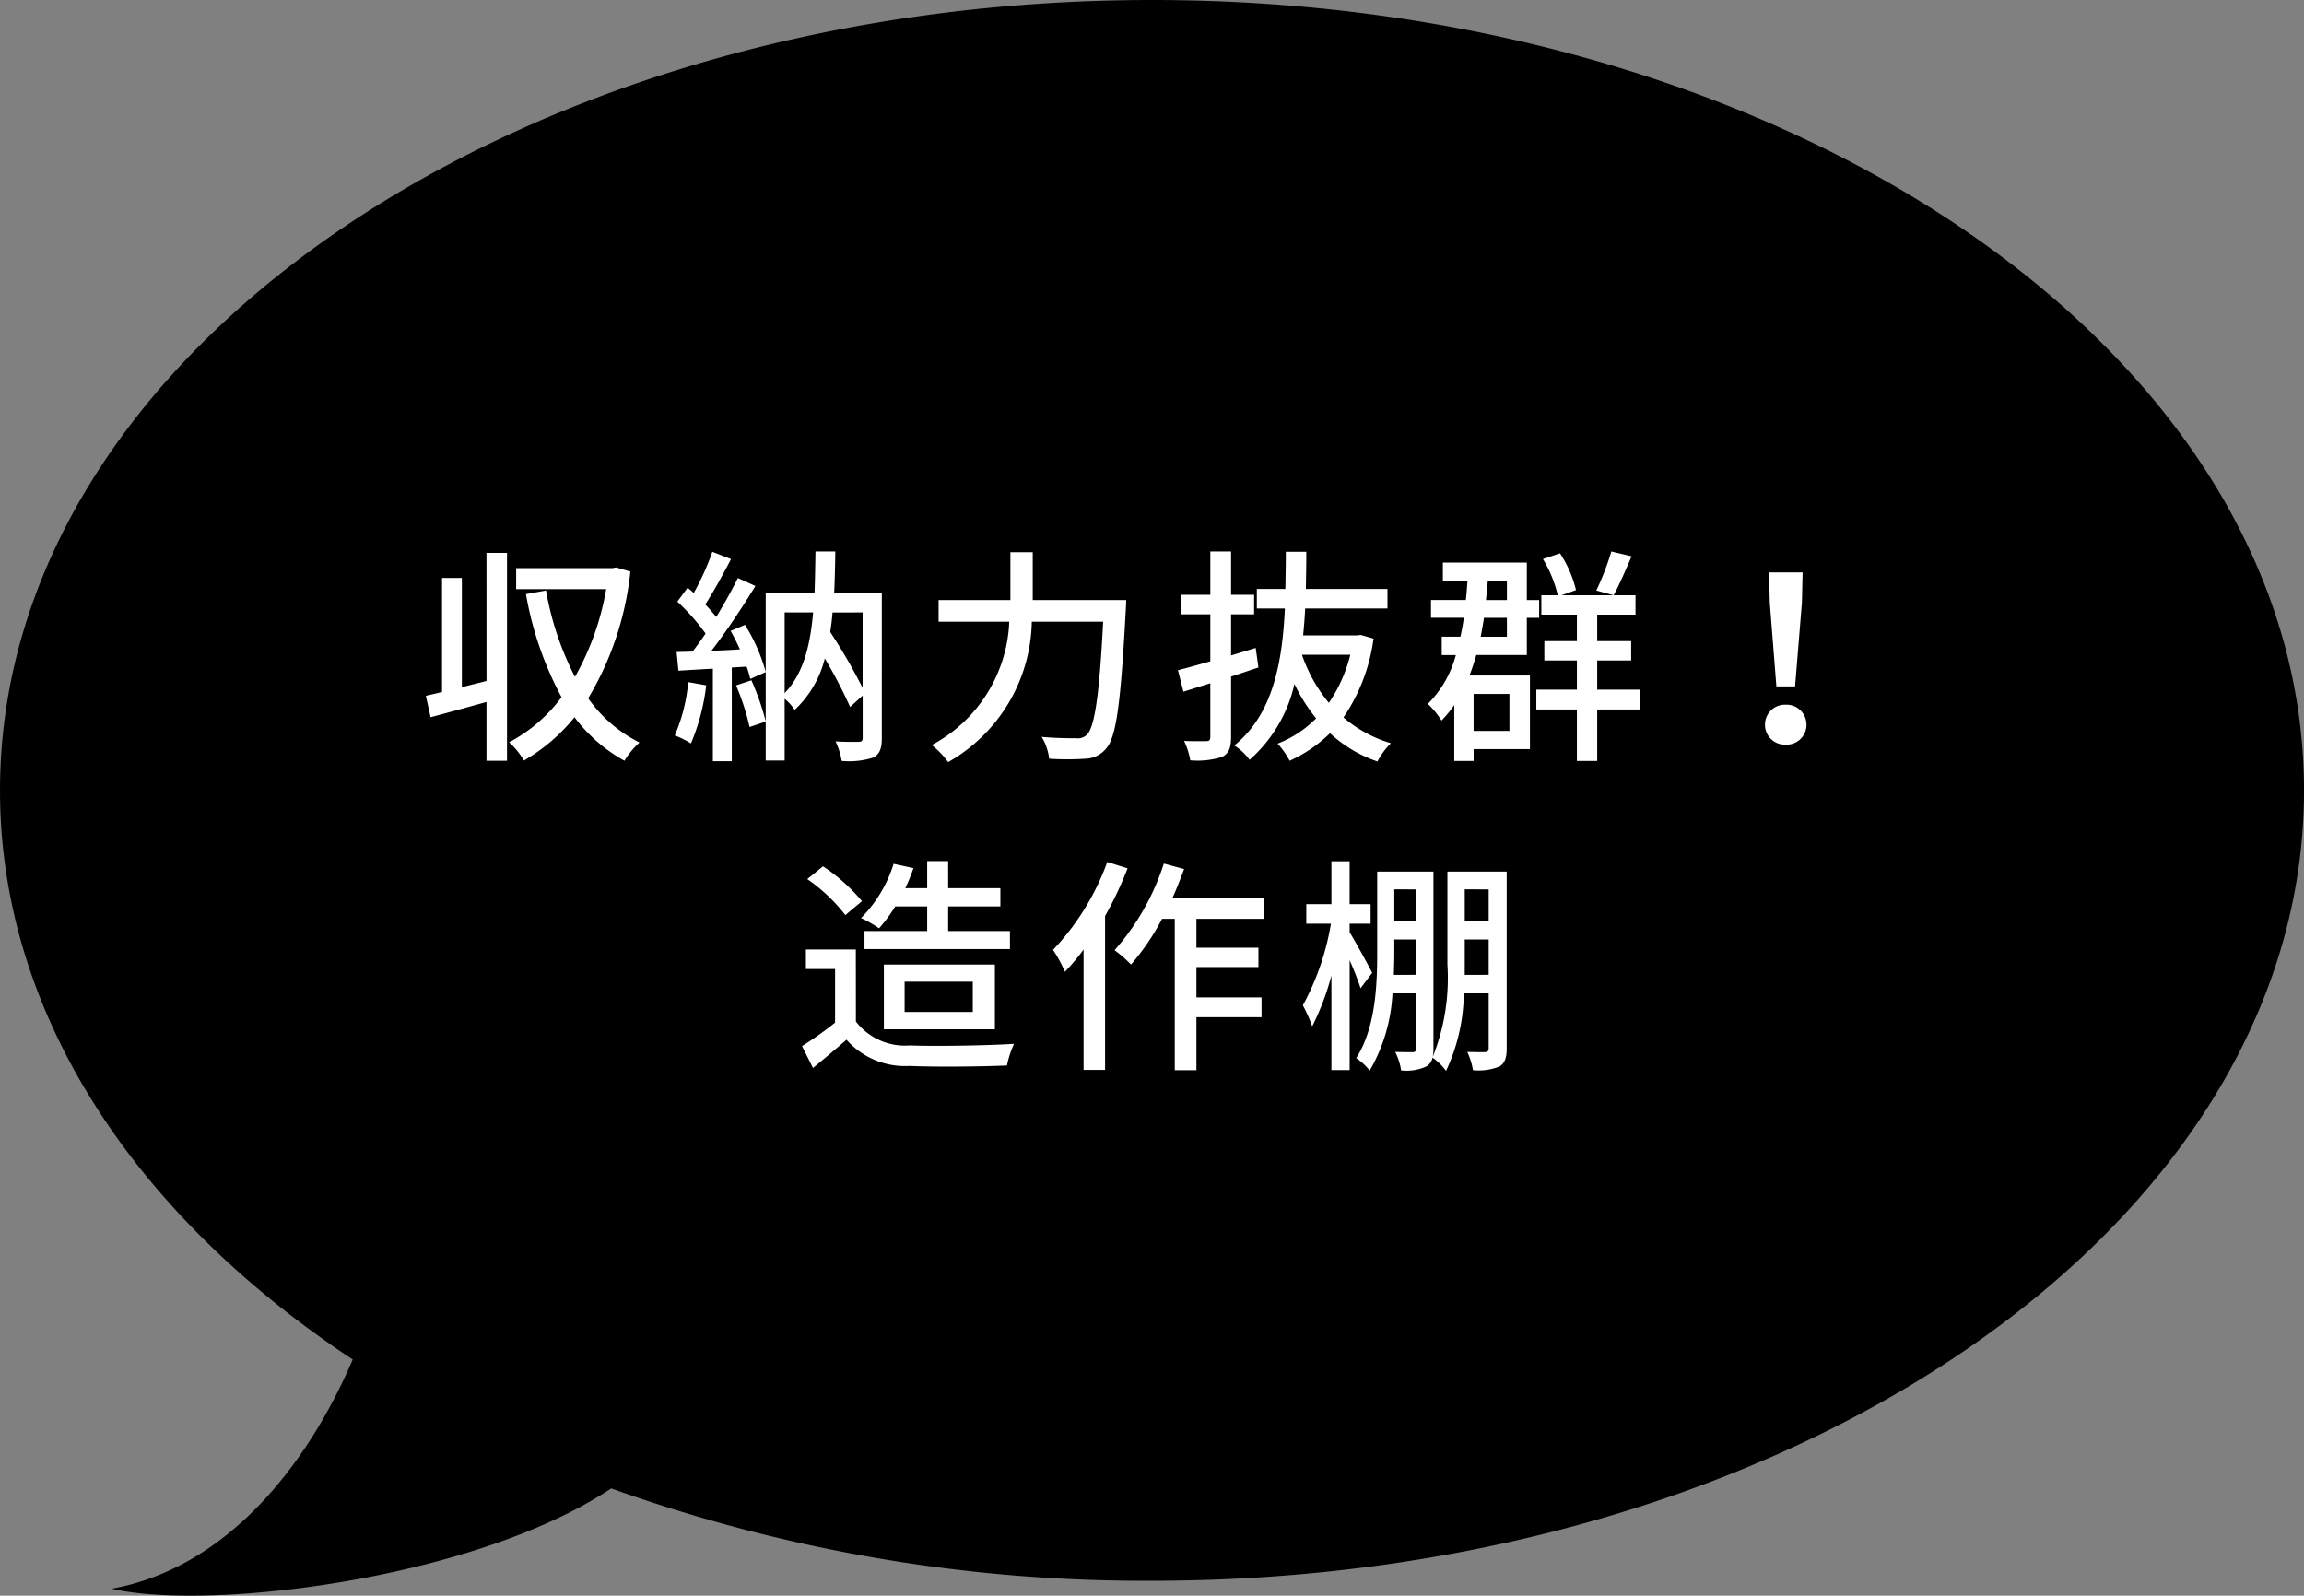
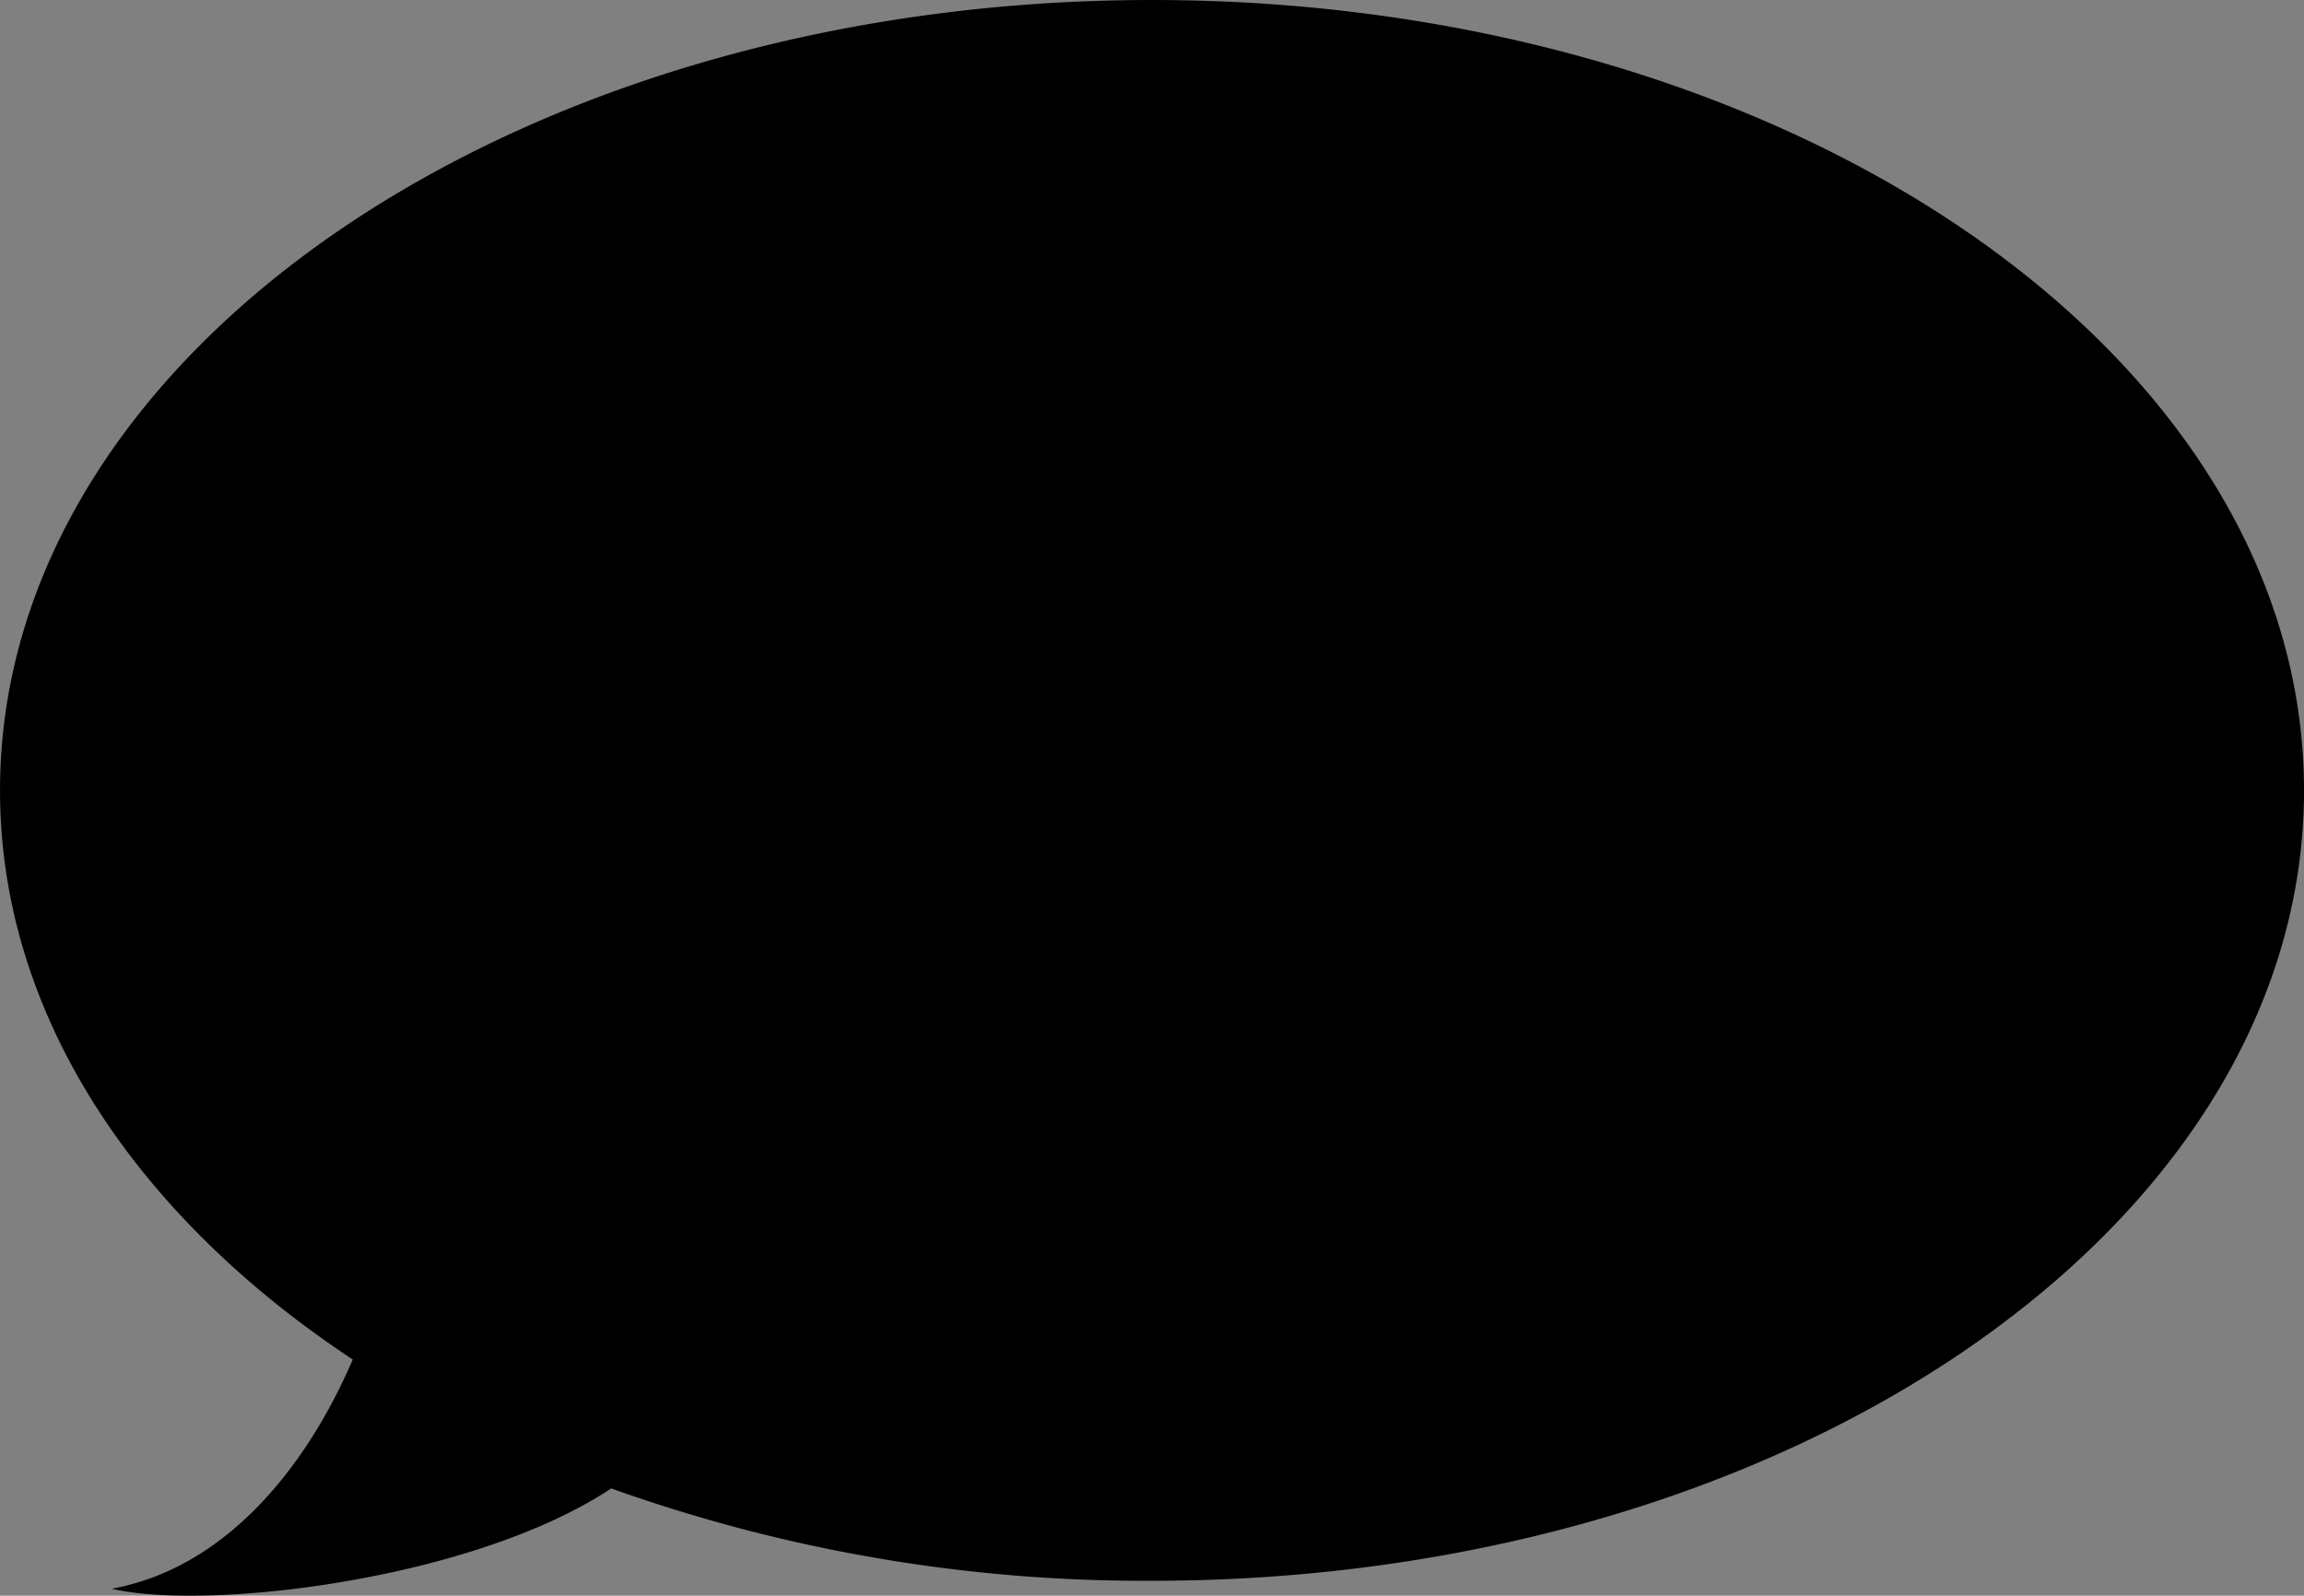
<svg xmlns="http://www.w3.org/2000/svg" width="141.492" height="98.007" viewBox="0 0 141.492 98.007">
  <rect x="0" y="0" width="141.492" height="98.007" fill="#808080" stroke="none" />
  <g id="グループ_1207" data-name="グループ 1207" transform="translate(-1054.836 -4649.367)">
    <path id="パス_4811" data-name="パス 4811" d="M3823.53-1536.309c-39.072,0-70.746,21.734-70.746,48.545,0,13.729,8.308,26.125,21.66,34.956-2.793,6.515-7.736,12.791-14.8,14.079,5.882,1.374,22.191-.534,30.676-6.162a97.117,97.117,0,0,0,33.209,5.673c39.072,0,70.747-21.734,70.747-48.545S3862.6-1536.309,3823.53-1536.309Z" transform="translate(-2697.947 6185.676)" />
-     <path id="パス_4820" data-name="パス 4820" d="M-41.286-3.808-42.8-3.43v-6.706h-1.218v7c-.364.1-.7.168-.994.238l.294,1.316c.994-.266,2.226-.6,3.43-.938V1.092h1.26V-11.676h-1.26Zm7.966-6.972-.238.042h-5.908V-9.45h5.53a16.763,16.763,0,0,1-1.918,5.39,18.486,18.486,0,0,1-1.778-5.306l-1.232.224A20.9,20.9,0,0,0-36.68-2.814,9.529,9.529,0,0,1-39.9-.042a4.632,4.632,0,0,1,.91,1.12,11.189,11.189,0,0,0,3.108-2.66,9.694,9.694,0,0,0,3.066,2.674,5.119,5.119,0,0,1,.924-1.12,8.531,8.531,0,0,1-3.15-2.716,18.95,18.95,0,0,0,2.59-7.784ZM-28.9-3.738a10.58,10.58,0,0,1-.826,3.276,5.472,5.472,0,0,1,.994.49,12.963,12.963,0,0,0,.938-3.57Zm2.94.2A14.974,14.974,0,0,1-25.13-.98l.994-.336a16.174,16.174,0,0,0-.882-2.534Zm-.336-3.346c.2.35.392.742.574,1.134-.6.042-1.19.07-1.75.084.91-1.176,1.918-2.7,2.7-3.976l-1.078-.49c-.35.714-.826,1.568-1.33,2.394a10.124,10.124,0,0,0-.672-.77c.5-.77,1.092-1.848,1.582-2.786l-1.148-.448A16.144,16.144,0,0,1-28.56-9.212c-.126-.112-.252-.224-.378-.322l-.63.854a13.206,13.206,0,0,1,1.736,1.96c-.266.392-.546.77-.8,1.106l-.98.028.112,1.148c.63-.042,1.344-.084,2.114-.126V1.12h1.162V-4.634l.91-.056a5.468,5.468,0,0,1,.224.756l.952-.42a10.853,10.853,0,0,0-1.274-2.9Zm8.106-1.134v4.634a33.8,33.8,0,0,0-1.988-3.43c.056-.392.112-.784.14-1.2Zm-4.788,0h1.75c-.182,2.072-.616,3.78-1.75,4.956ZM-17.01-9.24h-2.926c.042-.812.056-1.652.07-2.52h-1.218c-.014.882-.028,1.722-.056,2.52h-3V1.078h1.162V-2.716a3.066,3.066,0,0,1,.616.686A6.481,6.481,0,0,0-20.51-5.194a29.886,29.886,0,0,1,1.554,2.982l.77-.7v2.59c0,.2-.07.252-.252.252s-.812.014-1.414-.028a4.436,4.436,0,0,1,.378,1.2A4.926,4.926,0,0,0-17.542.9c.406-.21.532-.574.532-1.2Zm9.268.462v-2.94H-9.114v2.94h-4.41v1.33h4.34A8.986,8.986,0,0,1-13.944.126a5.5,5.5,0,0,1,1.008,1.05A10.134,10.134,0,0,0-7.8-7.448h4.382C-3.654-2.87-3.948-.952-4.424-.5a.786.786,0,0,1-.644.21c-.35,0-1.2,0-2.128-.084A3.28,3.28,0,0,1-6.734.966a16.674,16.674,0,0,0,2.226,0A1.7,1.7,0,0,0-3.22.322c.616-.714.882-2.786,1.19-8.456.014-.182.028-.644.028-.644ZM5.95-5.838l-1.512.462V-7.9H5.852V-9.1H4.438v-2.66H3.164V-9.1H1.386v1.2H3.164v2.884c-.742.21-1.428.406-1.988.546L1.512-3.15c.5-.154,1.064-.336,1.652-.518v3.29c0,.21-.07.266-.266.266S2.142-.1,1.554-.126a4.67,4.67,0,0,1,.378,1.19,4.968,4.968,0,0,0,1.96-.21c.406-.21.546-.56.546-1.232v-3.7c.56-.182,1.134-.378,1.68-.56Zm5.81.42a9.2,9.2,0,0,1-1.316,2.954A9.4,9.4,0,0,1,8.792-5.418ZM12.4-6.636l-.224.028H8.862c.056-.546.1-1.092.126-1.652h5.054v-1.2H9.03c.014-.77.028-1.526.028-2.282H7.8c0,.756-.014,1.512-.028,2.282H6.02v1.2H7.742C7.588-4.928,7-1.75,4.634.154a3.322,3.322,0,0,1,.938.882A8.775,8.775,0,0,0,8.33-3.626,10.4,10.4,0,0,0,9.66-1.512,6.75,6.75,0,0,1,7.294.042a4.925,4.925,0,0,1,.742,1.05A8.567,8.567,0,0,0,10.514-.6a8.109,8.109,0,0,0,2.912,1.736,4.638,4.638,0,0,1,.826-1.12A7.925,7.925,0,0,1,11.34-1.568a11.248,11.248,0,0,0,1.848-4.844ZM21.532-3.01V-.742h-2.2V-3.01Zm-.154-4.676v1.162h-1.61c.07-.378.14-.756.2-1.162Zm0-2.282v1.19H20.09c.042-.392.084-.784.112-1.19Zm-2.3,5.824q.231-.609.42-1.26H22.6V-7.686h.756V-8.778H22.6v-2.3H17.444v1.106h1.512c-.028.406-.056.8-.1,1.19H16.716v1.092h2.016c-.056.406-.126.784-.21,1.162H17.374V-5.4h.868a6.667,6.667,0,0,1-1.722,3,5.083,5.083,0,0,1,.84,1.022,7.263,7.263,0,0,0,.784-.952V1.106h1.19V.378h3.458V-4.144ZM27.79-11.76a16.314,16.314,0,0,1-.924,2.394l1.064.294c.336-.616.742-1.554,1.106-2.394Zm1.778,8.484H26.922V-5.068h2.086v-1.19H26.922V-7.882h2.352v-1.19H24.738l.882-.322a7.263,7.263,0,0,0-.98-2.254l-1.05.35a7.709,7.709,0,0,1,.91,2.226H23.492v1.19h2.184v1.624h-2v1.19h2v1.792H23.184v1.218h2.492V1.106h1.246V-2.058h2.646Zm8.358-.2h1.148l.42-5.152.042-1.848H37.478l.042,1.848ZM38.5.1A1.215,1.215,0,0,0,39.774-1.12,1.226,1.226,0,0,0,38.5-2.352,1.226,1.226,0,0,0,37.226-1.12,1.215,1.215,0,0,0,38.5.1ZM-14.224,10.04v1.512h-3.85v1.106h8.932V11.552h-3.794V10.04H-9.73V8.92h-3.206V7.254h-1.288V8.92h-1.344a11.947,11.947,0,0,0,.5-1.232l-1.218-.266a8.148,8.148,0,0,1-2,3.332,7.084,7.084,0,0,1,1.106.63,9.564,9.564,0,0,0,.994-1.344Zm-1.386,4.62h4.186v1.862H-15.61Zm5.544,2.926V13.61h-6.818v3.976Zm-8.162-7.868a10.994,10.994,0,0,0-2.394-2.142l-.966.784a10.518,10.518,0,0,1,2.338,2.212Zm-.378,2.968h-3.066v1.2h1.792v3.29a21.1,21.1,0,0,1-2.03,1.442l.672,1.344c.728-.6,1.4-1.162,2.058-1.736a4.794,4.794,0,0,0,3.864,1.61c1.6.07,4.41.042,5.992-.028a5.93,5.93,0,0,1,.434-1.33c-1.75.112-4.858.154-6.412.1a3.807,3.807,0,0,1-3.3-1.47ZM-3.164,7.31a15.573,15.573,0,0,1-3.332,5.4,7.844,7.844,0,0,1,.728,1.344A12.653,12.653,0,0,0-4.62,12.686v7.392H-3.3v-9.45A22.262,22.262,0,0,0-1.918,7.7ZM6.454,10.8V9.55H.826c.266-.588.5-1.2.728-1.806L.308,7.408a14.875,14.875,0,0,1-3.024,5.32,7.838,7.838,0,0,1,1.008.882A14.49,14.49,0,0,0,.2,10.8H.98v9.3H2.31V16.844h4V15.626h-4V13.764H6.118v-1.19H2.31V10.8Zm6.65,3.318c-.2-.406-1.078-2-1.386-2.492V11.1h1.288V9.9H11.718V7.268H10.6V9.9H9.058v1.2H10.57a15.922,15.922,0,0,1-1.722,5.012A10.609,10.609,0,0,1,9.422,17.4,15.8,15.8,0,0,0,10.6,14.282v5.81h1.12V13.344c.28.63.532,1.288.672,1.722Zm5.684.126V12.07h1.47v2.17Zm1.47-5.25v1.96h-1.47V8.99Zm-5.824,5.25c.014-.462.028-.924.028-1.344V12.07h1.344v2.17Zm1.372-5.25v1.96H14.462V8.99ZM21.364,7.9h-3.64V13.61a13.067,13.067,0,0,1-.9,5.67,2.609,2.609,0,0,0,.042-.5V7.9H13.412v5c0,2.016-.112,4.62-1.288,6.454a3.6,3.6,0,0,1,.826.77,10.45,10.45,0,0,0,1.4-4.746h1.456v3.374c0,.168-.07.238-.21.238s-.56,0-1.078-.014a3.828,3.828,0,0,1,.364,1.134,2.932,2.932,0,0,0,1.54-.238.851.851,0,0,0,.392-.546,3.787,3.787,0,0,1,.826.812,11.5,11.5,0,0,0,1.092-4.76h1.526v3.36c0,.182-.056.238-.224.252-.14,0-.574,0-1.092-.014a4.152,4.152,0,0,1,.35,1.12,3.432,3.432,0,0,0,1.624-.224c.336-.2.448-.546.448-1.106Z" transform="translate(1126 4695)" fill="#fff" />
  </g>
</svg>